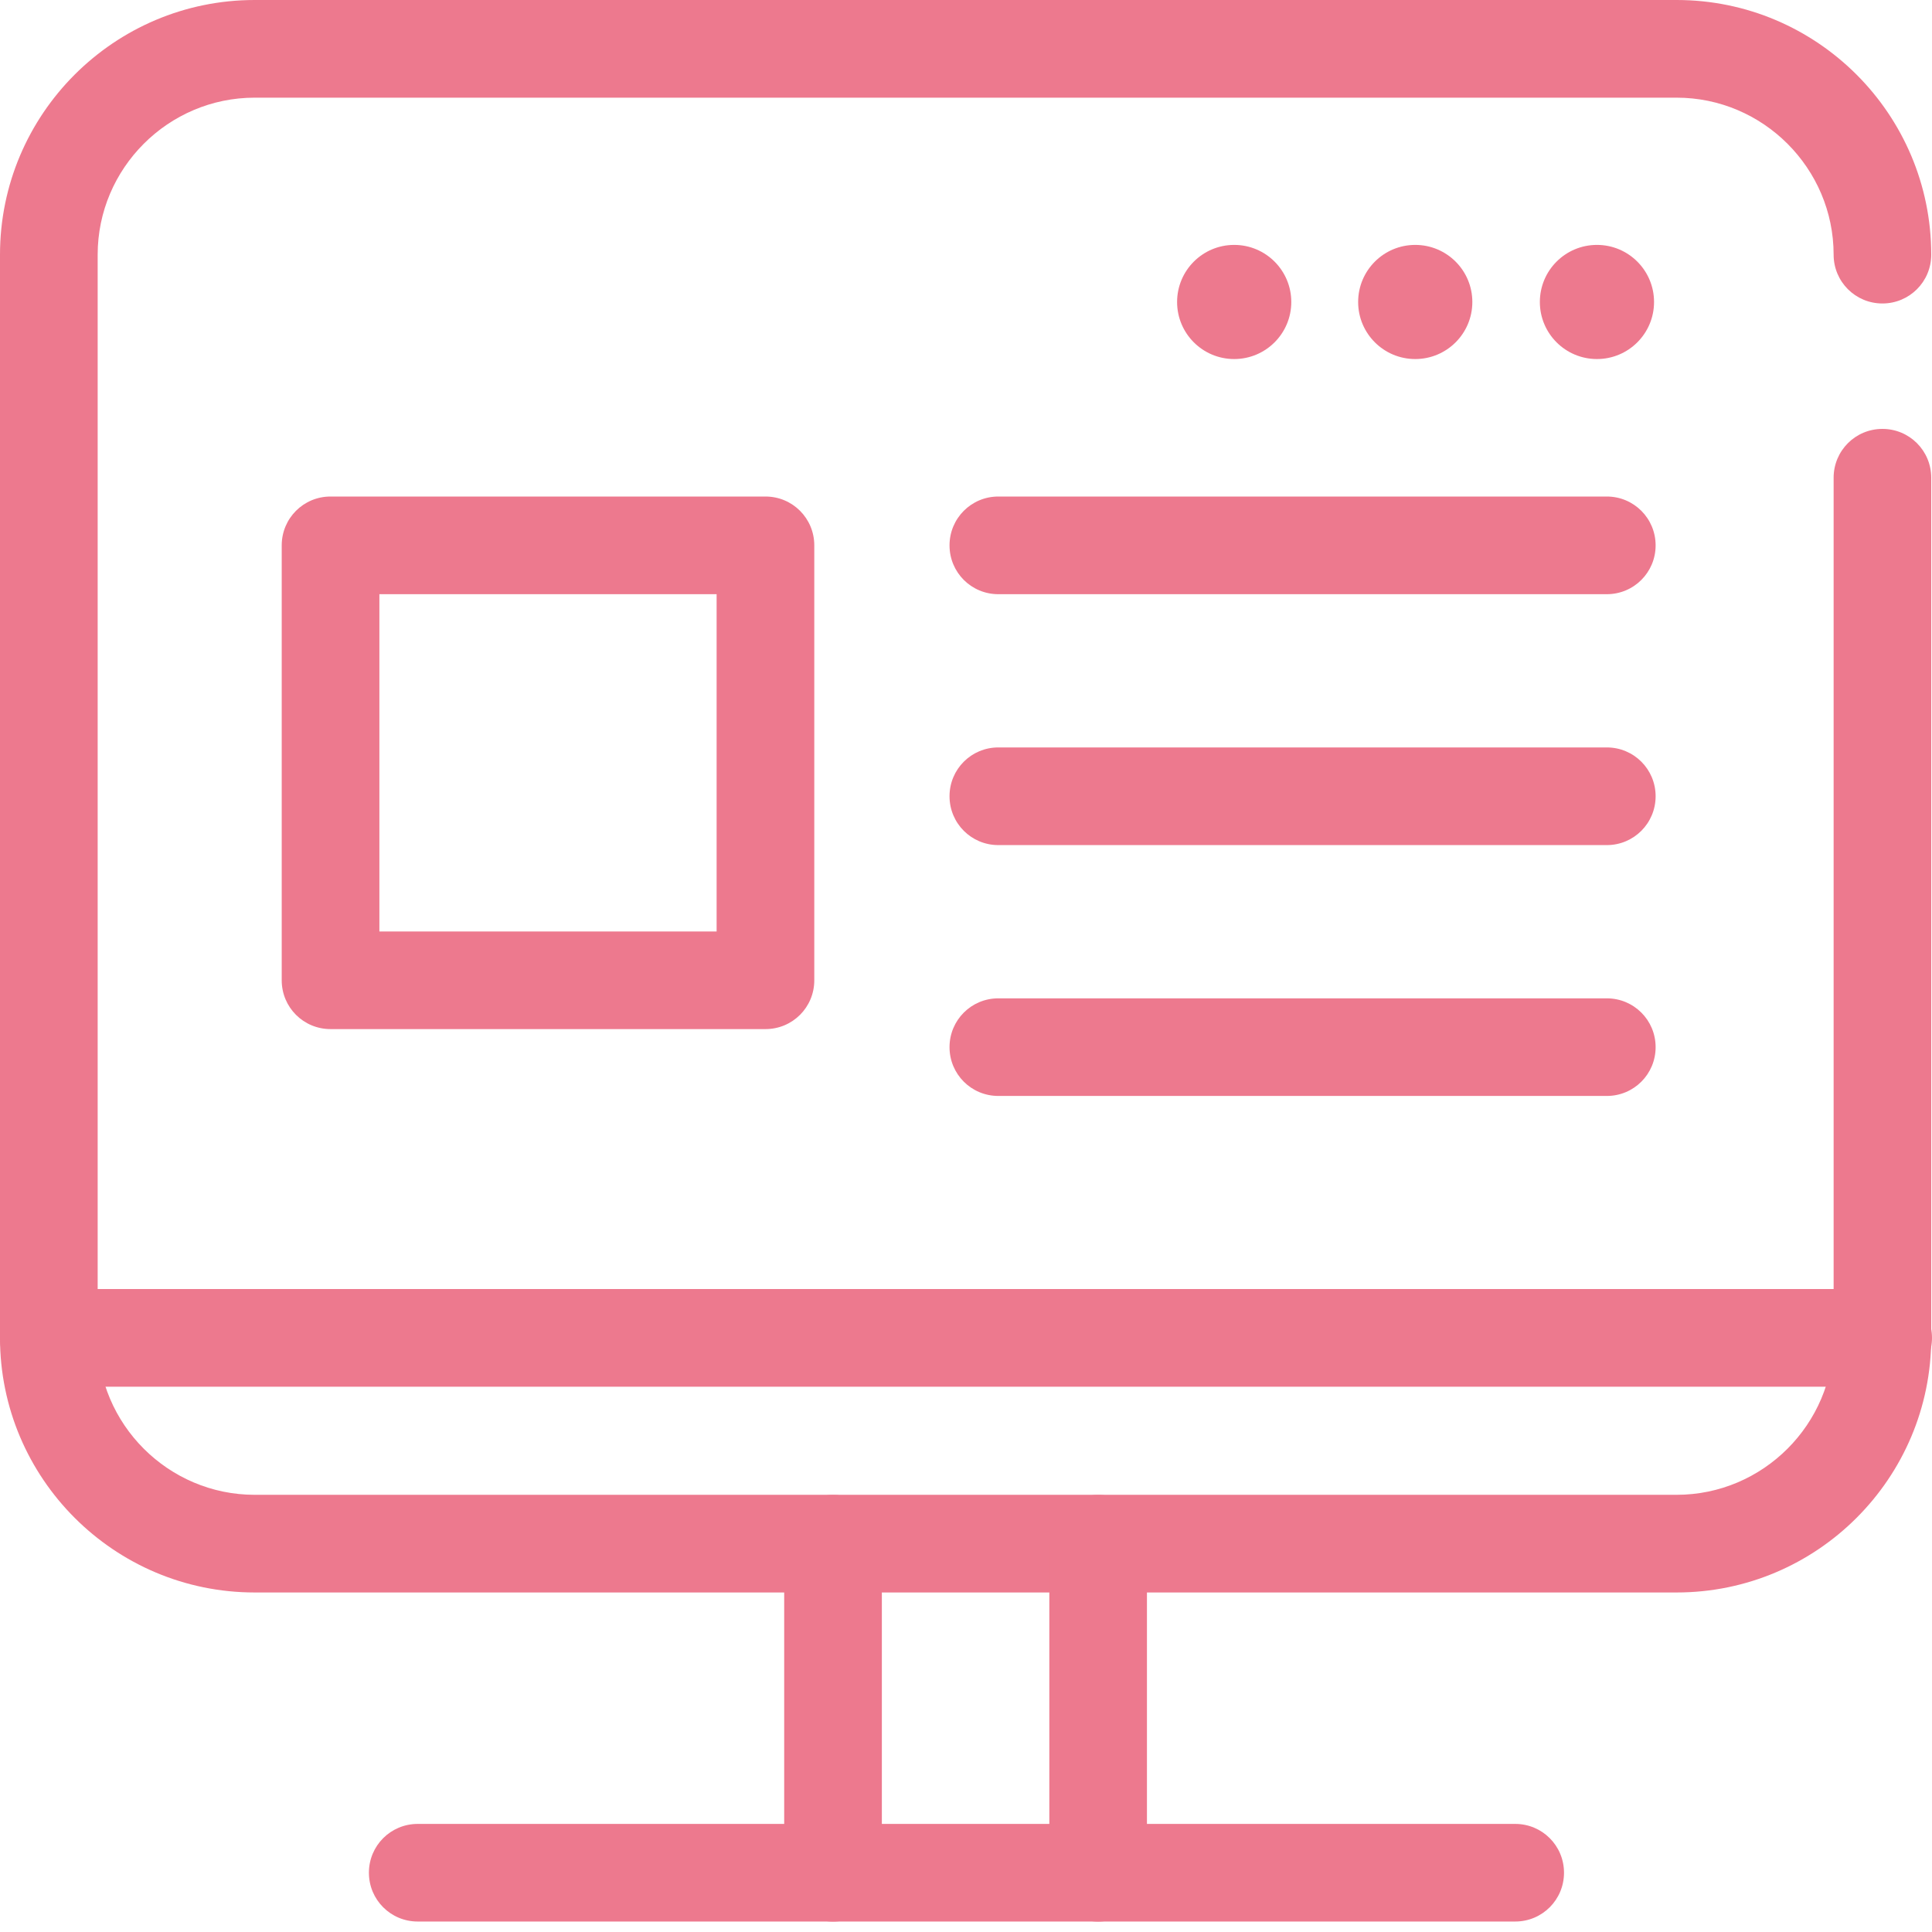
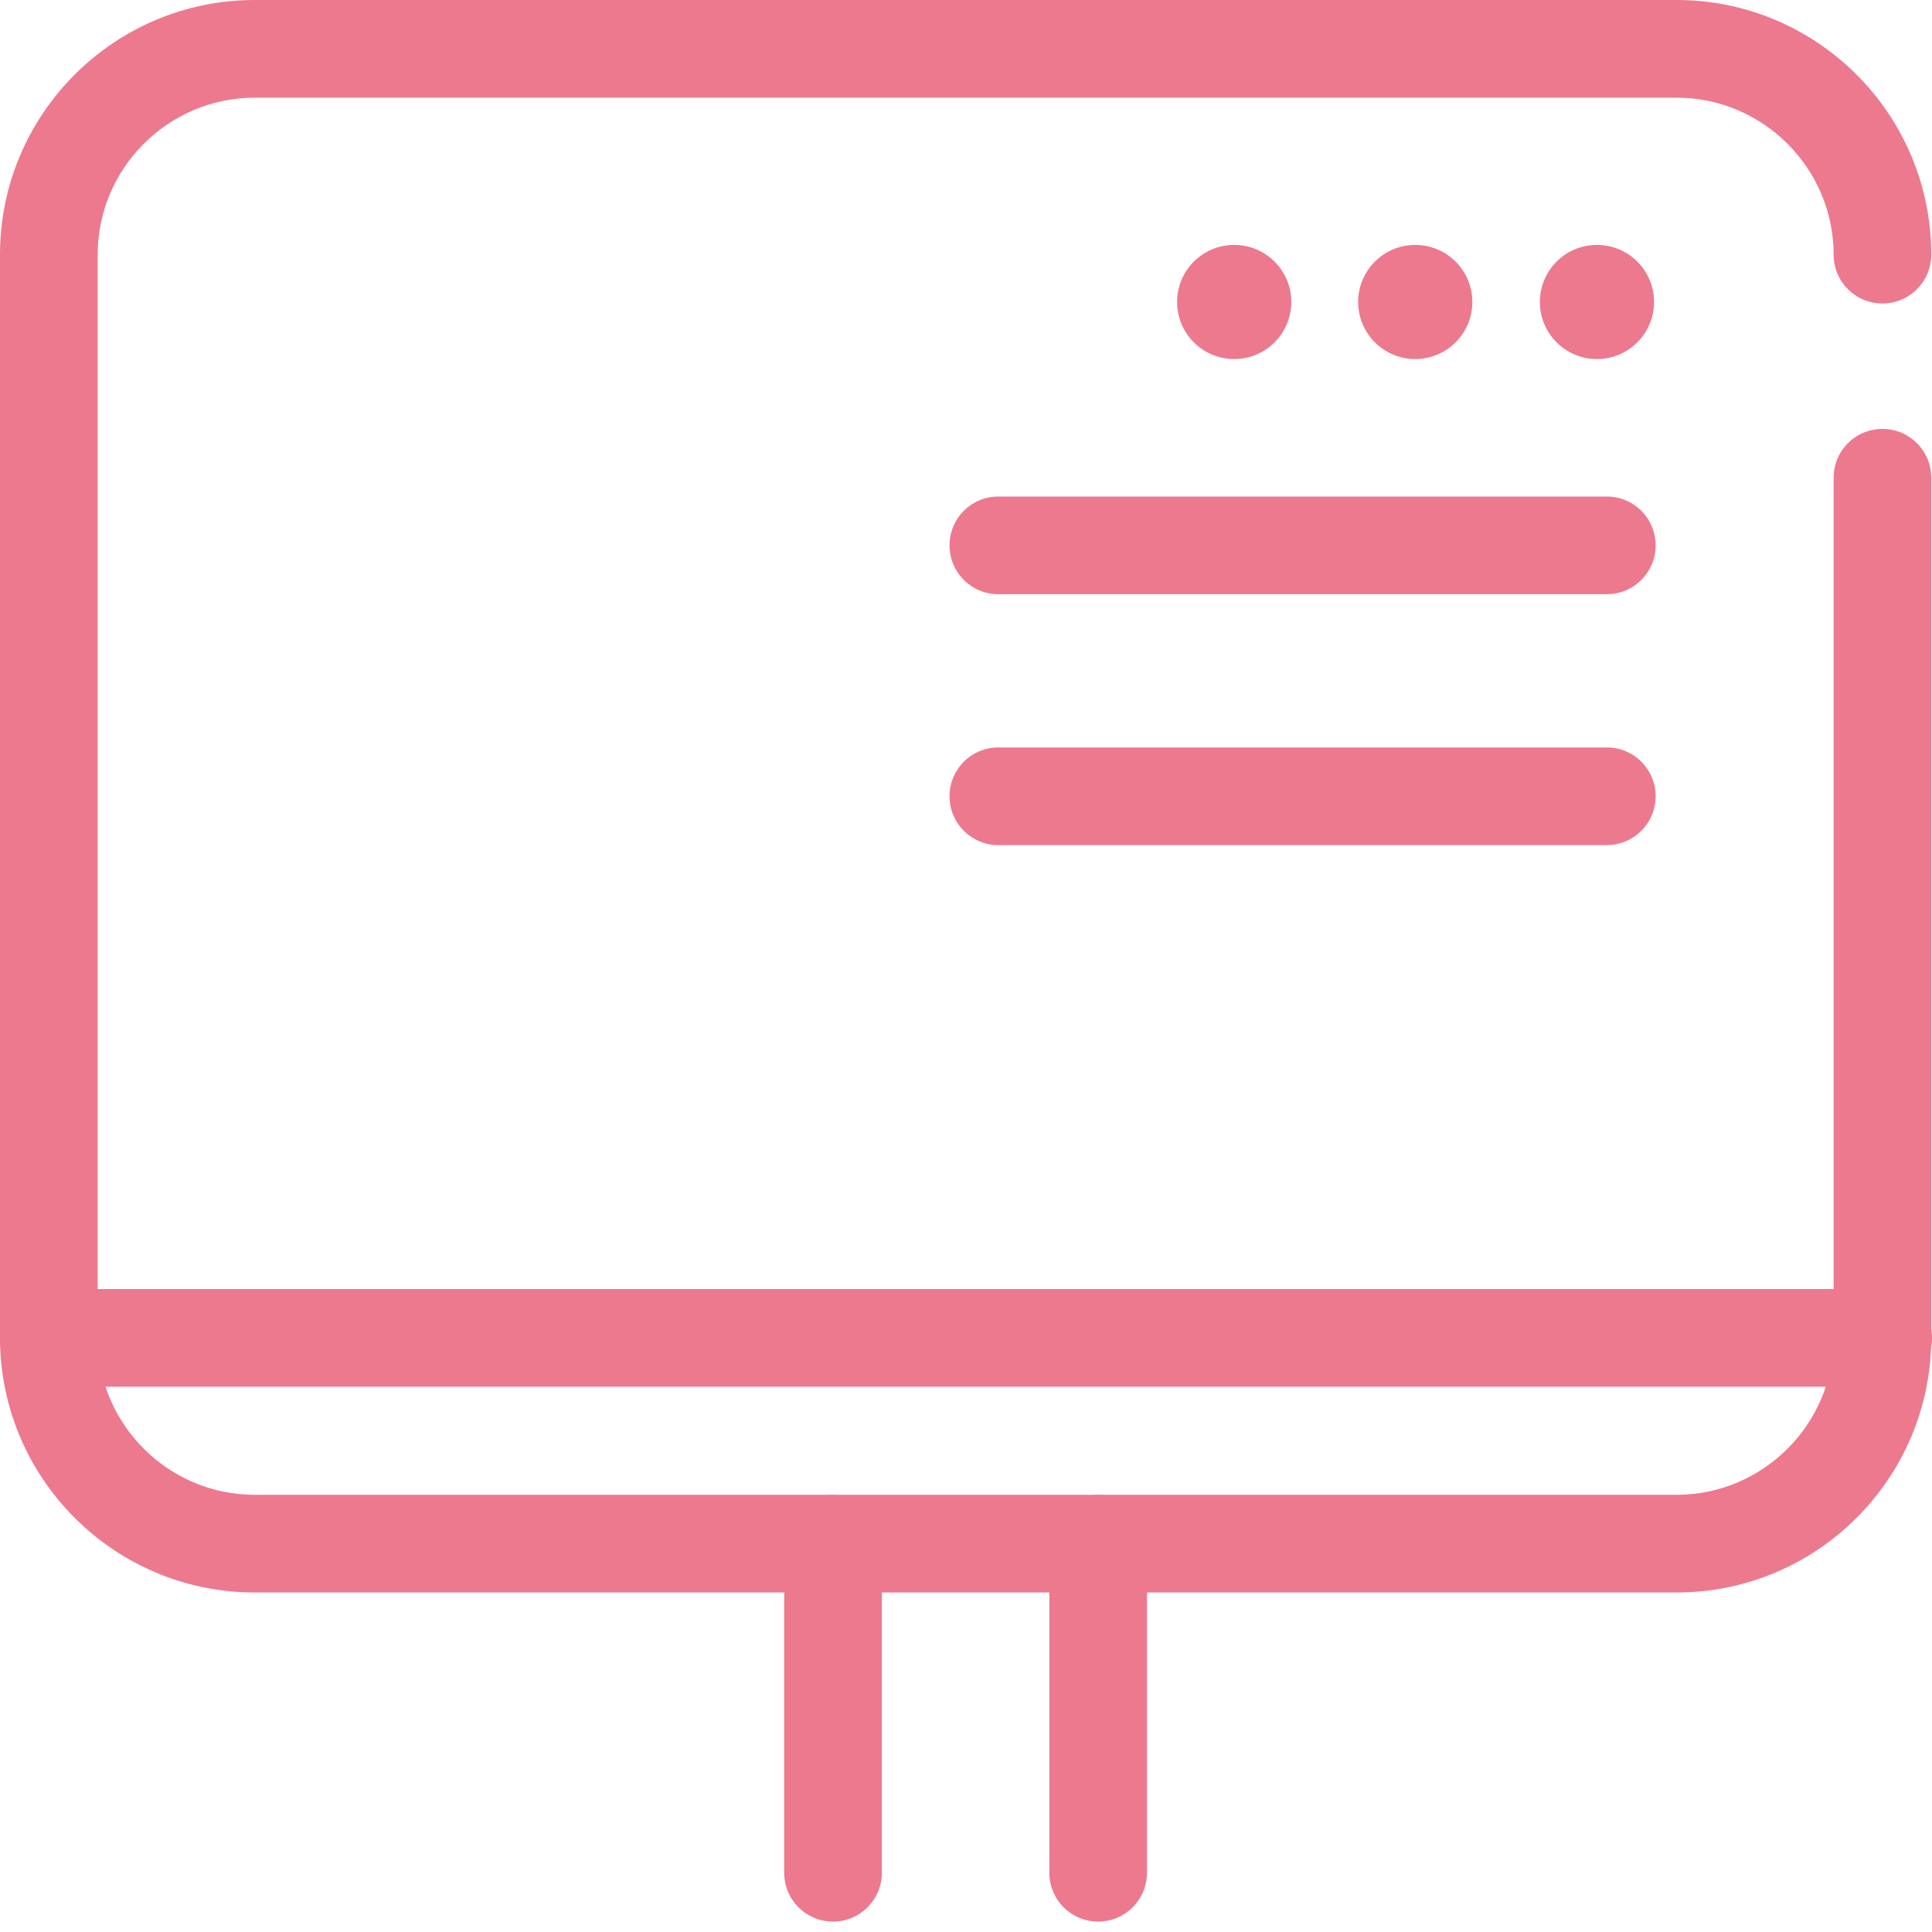
<svg xmlns="http://www.w3.org/2000/svg" width="38" height="38" viewBox="0 0 38 38" fill="none">
  <path d="M32.977 31.322H5.009C2.246 31.322 0 29.076 0 26.313V5.009C0 2.246 2.246 0 5.009 0H32.977C35.739 0 37.985 2.246 37.985 5.009C37.985 5.54 37.557 5.969 37.025 5.969C36.493 5.969 36.065 5.54 36.065 5.009C36.065 3.31 34.676 1.921 32.977 1.921H5.009C3.309 1.921 1.921 3.31 1.921 5.009V26.313C1.921 28.012 3.309 29.401 5.009 29.401H32.977C34.676 29.401 36.065 28.012 36.065 26.313V9.397C36.065 8.865 36.493 8.436 37.025 8.436C37.557 8.436 37.985 8.865 37.985 9.397V26.313C37.985 29.076 35.739 31.322 32.977 31.322Z" fill="#ED798E" />
  <path d="M37.04 27.275H0.96C0.428 27.275 0 26.846 0 26.314C0 25.782 0.428 25.354 0.96 25.354H37.04C37.572 25.354 38 25.782 38 26.314C38 26.846 37.572 27.275 37.04 27.275Z" fill="#ED798E" />
  <path d="M31.41 7.062C32.03 7.062 32.533 6.56 32.533 5.94C32.533 5.319 32.03 4.817 31.41 4.817C30.79 4.817 30.287 5.319 30.287 5.94C30.287 6.56 30.79 7.062 31.41 7.062Z" fill="#ED798E" />
  <path d="M27.836 7.062C28.456 7.062 28.959 6.56 28.959 5.94C28.959 5.319 28.456 4.817 27.836 4.817C27.216 4.817 26.713 5.319 26.713 5.94C26.713 6.56 27.216 7.062 27.836 7.062Z" fill="#ED798E" />
  <path d="M24.275 7.062C24.895 7.062 25.398 6.56 25.398 5.94C25.398 5.319 24.895 4.817 24.275 4.817C23.655 4.817 23.152 5.319 23.152 5.94C23.152 6.56 23.655 7.062 24.275 7.062Z" fill="#ED798E" />
  <path d="M16.384 37.795C15.852 37.795 15.424 37.366 15.424 36.834V30.363C15.424 29.831 15.852 29.403 16.384 29.403C16.916 29.403 17.345 29.831 17.345 30.363V36.834C17.345 37.366 16.916 37.795 16.384 37.795Z" fill="#ED798E" />
  <path d="M21.599 37.795C21.067 37.795 20.639 37.366 20.639 36.834V30.363C20.639 29.831 21.067 29.403 21.599 29.403C22.131 29.403 22.559 29.831 22.559 30.363V36.834C22.559 37.366 22.131 37.795 21.599 37.795Z" fill="#ED798E" />
-   <path d="M29.802 37.794H8.216C7.684 37.794 7.256 37.366 7.256 36.834C7.256 36.302 7.684 35.874 8.216 35.874H29.802C30.334 35.874 30.762 36.302 30.762 36.834C30.762 37.366 30.334 37.794 29.802 37.794Z" fill="#ED798E" />
-   <path d="M15.056 20.241H6.501C5.969 20.241 5.541 19.813 5.541 19.281V10.727C5.541 10.195 5.969 9.766 6.501 9.766H15.056C15.588 9.766 16.016 10.195 16.016 10.727V19.281C16.016 19.813 15.588 20.241 15.056 20.241ZM7.462 18.321H14.095V11.687H7.462V18.321Z" fill="#ED798E" />
  <path d="M31.604 11.687H19.636C19.104 11.687 18.676 11.259 18.676 10.727C18.676 10.195 19.104 9.766 19.636 9.766H31.604C32.135 9.766 32.564 10.195 32.564 10.727C32.564 11.259 32.135 11.687 31.604 11.687Z" fill="#ED798E" />
  <path d="M31.604 16.622H19.636C19.104 16.622 18.676 16.193 18.676 15.661C18.676 15.129 19.104 14.701 19.636 14.701H31.604C32.135 14.701 32.564 15.129 32.564 15.661C32.564 16.193 32.135 16.622 31.604 16.622Z" fill="#ED798E" />
-   <path d="M31.604 21.556H19.636C19.104 21.556 18.676 21.128 18.676 20.596C18.676 20.064 19.104 19.636 19.636 19.636H31.604C32.135 19.636 32.564 20.064 32.564 20.596C32.564 21.128 32.135 21.556 31.604 21.556Z" fill="#ED798E" />
</svg>